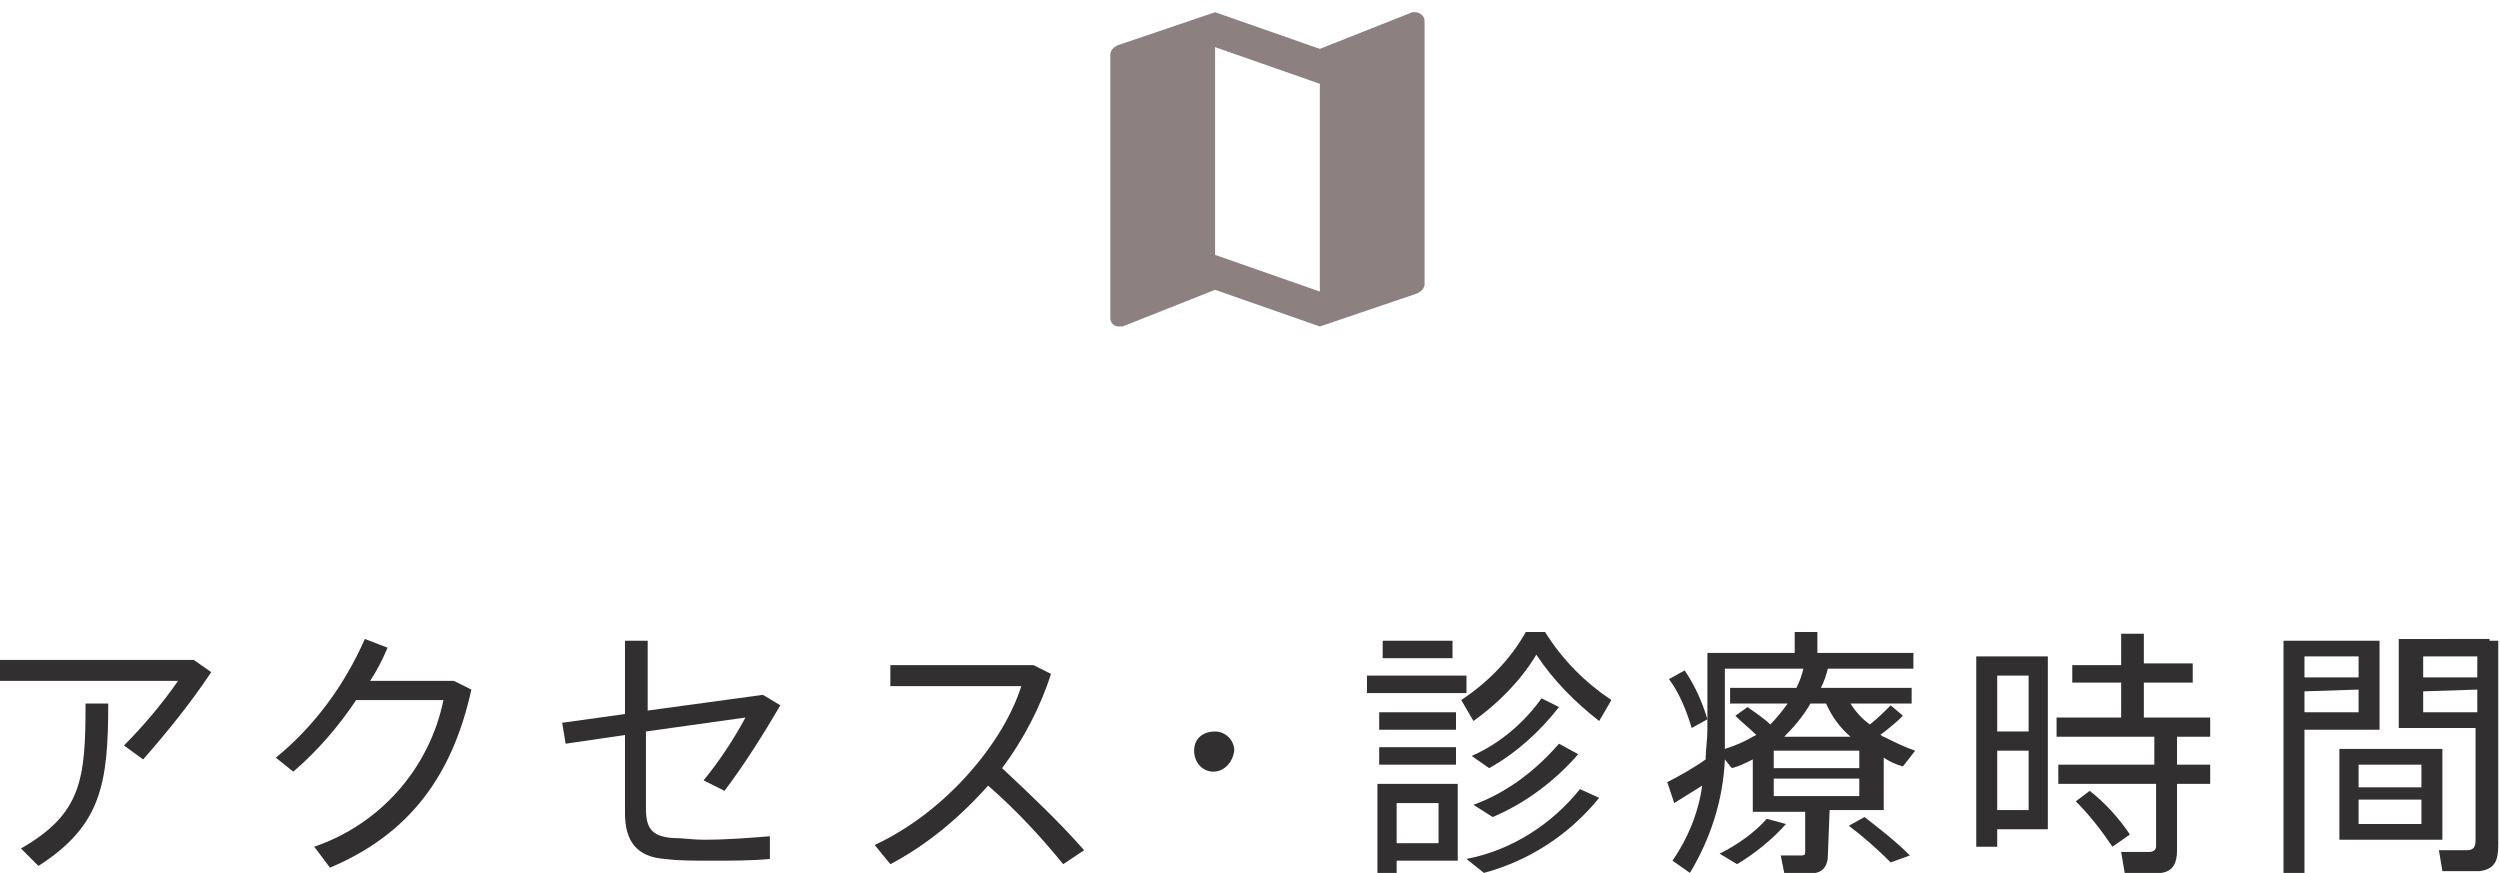
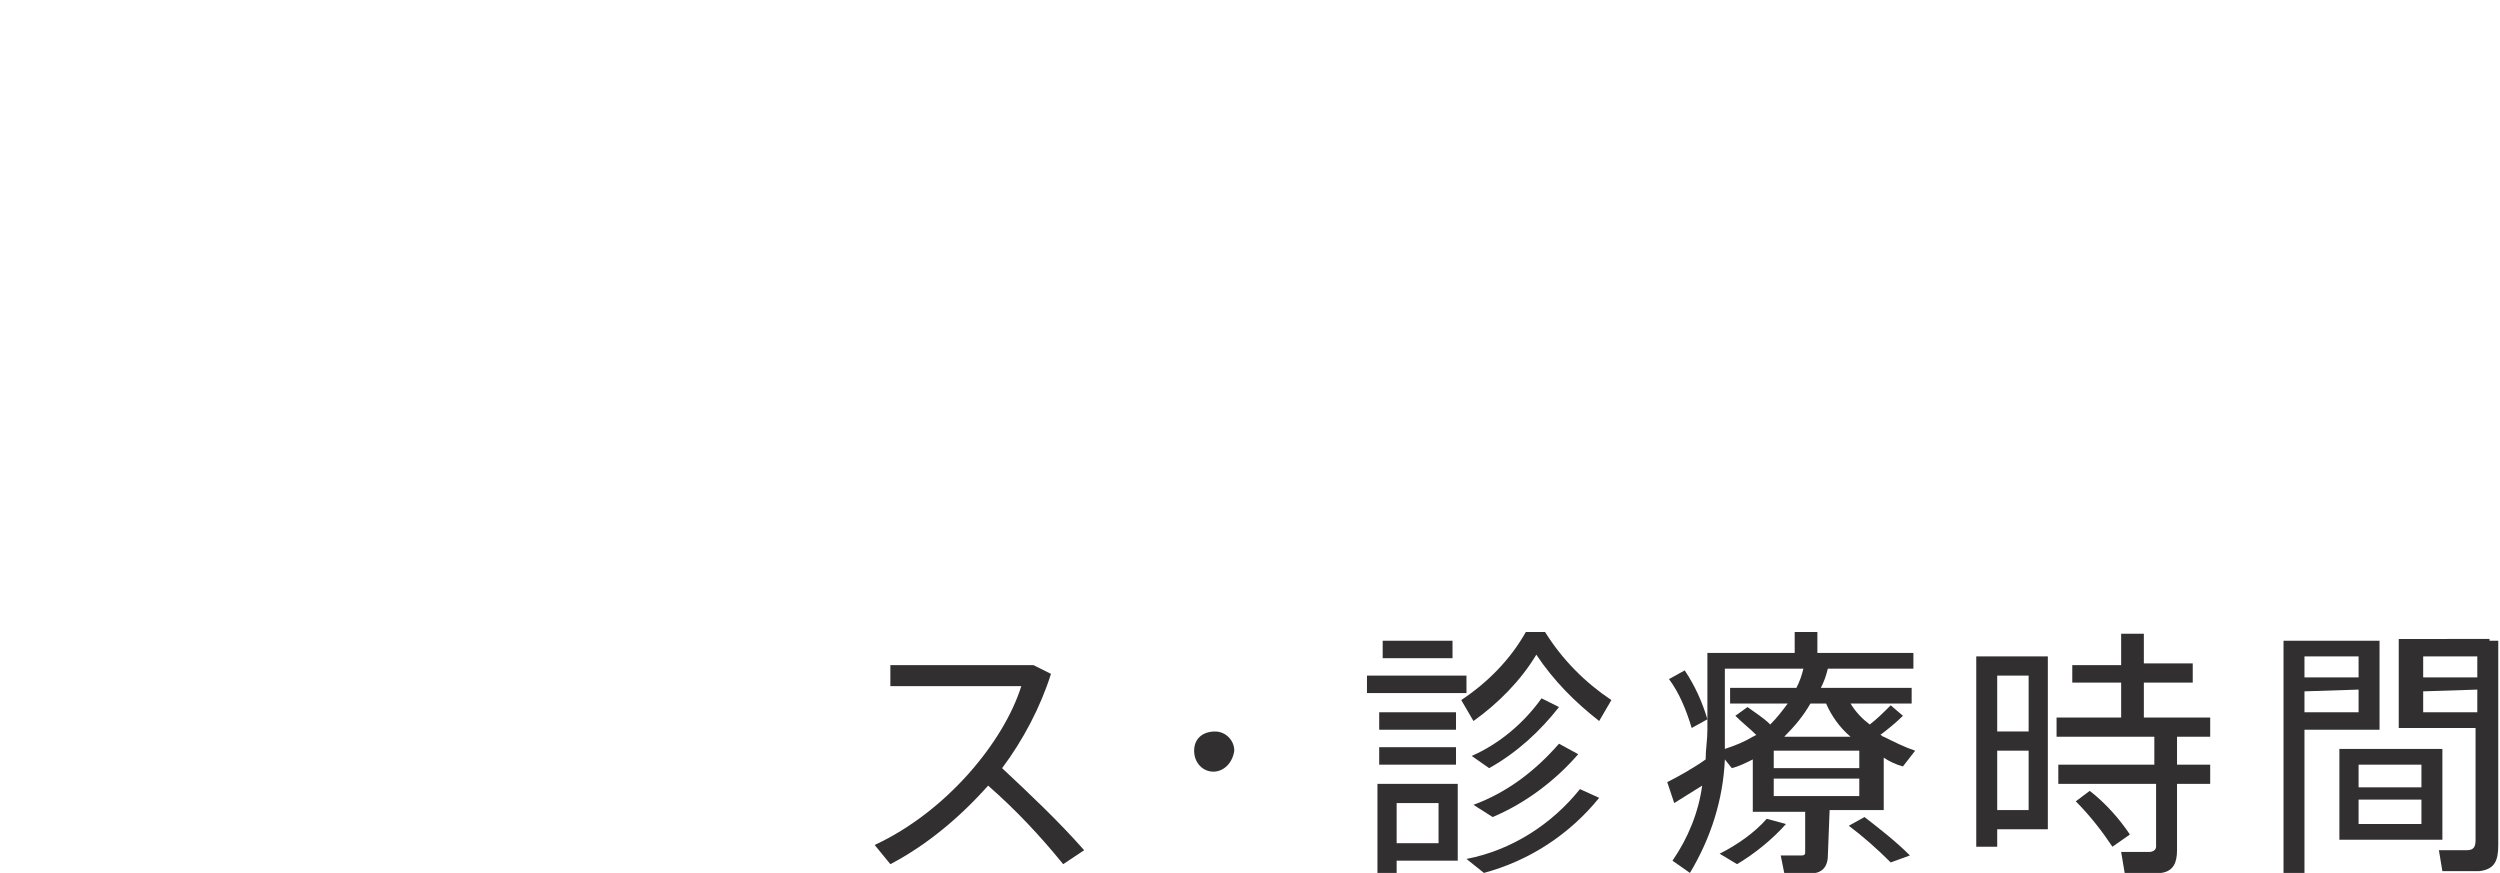
<svg xmlns="http://www.w3.org/2000/svg" version="1.1" id="レイヤー_1" x="0px" y="0px" viewBox="0 0 143.2 50" style="enable-background:new 0 0 143.2 50;" xml:space="preserve">
  <style type="text/css">
	.st0{fill:#312F2F;}
	.st1{fill:#8C8080;}
</style>
  <title>m_nav5</title>
  <g id="レイヤー_2">
    <g id="contents">
-       <path class="st0" d="M11.1,37.8l1,0.7c-1.2,1.8-2.5,3.4-3.9,5l-1.1-0.8c1.1-1.1,2.2-2.4,3.1-3.7H0v-1.2H11.1z M6.2,40.3    c0,4.6-0.4,7-4,9.3l-1-1c3.5-2,3.7-4,3.7-8.3L6.2,40.3z" />
-       <path class="st0" d="M26,39l1,0.5c-1.1,5-3.6,8.3-8.1,10.2L18,48.5c3.8-1.3,6.6-4.5,7.4-8.4h-5c-1,1.5-2.2,2.9-3.6,4.1l-1-0.8    c2.2-1.8,3.9-4.1,5.1-6.8l1.3,0.5c-0.3,0.7-0.6,1.3-1,1.9L26,39z" />
-       <path class="st0" d="M40.3,48.1c1.3,0,2.6-0.1,3.8-0.2v1.3c-1,0.1-2.2,0.1-3.3,0.1s-2,0-2.7-0.1c-1.6-0.1-2.3-1-2.3-2.6v-4.5    l-3.4,0.5l-0.2-1.2l3.6-0.5v-4.2h1.3v4l6.6-0.9l1,0.6c-1,1.7-2,3.3-3.2,4.9l-1.2-0.6c0.9-1.1,1.7-2.3,2.4-3.6l-5.7,0.8v4.4    c0,1.1,0.3,1.6,1.5,1.7C39.1,48,39.7,48.1,40.3,48.1z" />
      <path class="st0" d="M62.1,48.7l-1.2,0.8c-1.3-1.6-2.7-3.1-4.3-4.5c-1.6,1.8-3.5,3.4-5.6,4.5l-0.9-1.1c4.1-1.9,7.4-5.9,8.4-9.1H51    v-1.2h8.2l1,0.5c-0.6,1.9-1.6,3.8-2.8,5.4C59,45.5,60.6,47,62.1,48.7z" />
      <path class="st0" d="M69.5,44.2c-0.6,0-1.1-0.5-1.1-1.2s0.5-1.1,1.2-1.1c0.6,0,1.1,0.5,1.1,1.1C70.6,43.7,70.1,44.2,69.5,44.2    C69.5,44.2,69.5,44.2,69.5,44.2z" />
      <path class="st0" d="M84,38.7v1h-5.7v-1H84z M80,44.9h3.5v4.4H80V50h-1.1v-5.1H80z M83.4,40.8v1H79v-1H83.4z M83.4,42.8v1H79v-1    H83.4z M83.2,36.7v1h-4v-1H83.2z M82.4,48.3v-2.3H80v2.3H82.4z M84.4,41.3l-0.7-1.2c1.5-1,2.8-2.3,3.7-3.9h1.1    c1,1.6,2.3,2.9,3.8,3.9l-0.7,1.2C90.2,40.2,89,39,88,37.5C87.1,39,85.8,40.3,84.4,41.3L84.4,41.3z M91.6,45.7    c-1.7,2.1-4,3.6-6.6,4.3l-1-0.8c2.6-0.5,4.9-2,6.5-4L91.6,45.7z M89.3,40.5c-1.1,1.4-2.4,2.6-4,3.5l-1-0.7c1.6-0.7,3-1.9,4-3.3    L89.3,40.5z M90.4,43.2c-1.3,1.5-3,2.8-4.9,3.6l-1.1-0.7c1.9-0.7,3.5-1.9,4.9-3.5L90.4,43.2z" />
      <path class="st0" d="M104.7,49c0,0.5-0.2,0.9-0.7,1c-0.6,0-1.2,0-1.8,0l-0.2-1c0.4,0,0.8,0,1.2,0c0.2,0,0.2-0.1,0.2-0.2v-2.3h-3    v-3c-0.4,0.2-0.8,0.4-1.2,0.5l-0.4-0.5c-0.1,2.3-0.8,4.5-2,6.5l-1-0.7c0.9-1.3,1.5-2.8,1.7-4.3L95.9,46l-0.4-1.2    c0.6-0.3,1.5-0.8,2.2-1.3c0-0.6,0.1-1.1,0.1-1.7v-0.6l-0.9,0.5c-0.3-1-0.7-2-1.3-2.8l0.9-0.5c0.6,0.9,1,1.8,1.3,2.8v-3.8h5v-1.2    h1.3v1.2h5.5v0.9h-5.7h0.8c-0.1,0.4-0.2,0.7-0.4,1.1h5.2v0.9h-3.5c0.3,0.5,0.7,0.9,1.1,1.2c0.4-0.3,0.8-0.7,1.2-1.1L109,41    c-0.4,0.4-0.9,0.8-1.3,1.1c0.1,0,0.1,0.1,0.2,0.1l0,0c0.6,0.3,1.2,0.6,1.8,0.8l-0.7,0.9c-0.4-0.1-0.8-0.3-1.1-0.5v3h-3.1L104.7,49    z M102.3,47.2c-0.8,0.9-1.8,1.7-2.8,2.3l-1-0.6c1-0.5,2-1.2,2.7-2L102.3,47.2z M100.6,42.1c-0.4-0.4-0.8-0.7-1.2-1.1l0.7-0.5    c0.4,0.3,0.9,0.6,1.3,1c0.4-0.4,0.7-0.8,1-1.2h-3.3v-0.9h3.8c0.2-0.4,0.3-0.7,0.4-1.1h-4.5v3.5c0,0.4,0,0.7,0,1.1    c0.6-0.2,1.1-0.4,1.6-0.7l0,0L100.6,42.1z M101.6,44h4.9v-1h-4.9V44z M101.6,45.6h4.9v-1h-4.9V45.6z M106,42.2    c-0.6-0.5-1.1-1.2-1.4-1.9h-0.9c-0.4,0.7-0.9,1.3-1.5,1.9H106z M106.8,46.8c0.9,0.7,1.8,1.4,2.6,2.2l-1.1,0.4    c-0.8-0.8-1.6-1.5-2.4-2.1L106.8,46.8z" />
      <path class="st0" d="M114.4,37.6h2.9v9.9h-2.9v1h-1.2V37.6H114.4z M116.2,41.9v-3.2h-1.8v3.2L116.2,41.9z M114.4,43v3.4h1.8V43    H114.4z M123.4,43.8v-1.6h-5.6v-1.1h3.7v-2h-2.8v-1h2.8v-1.8h1.3V38h2.8v1.1h-2.8v2h3.8v1.1h-1.9v1.6h1.9v1.1h-1.9v3.8    c0,0.7-0.2,1.2-0.9,1.3c-0.7,0-1.4,0-2.1,0l-0.2-1.2c0.5,0,1.3,0,1.6,0c0.2,0,0.4-0.1,0.4-0.3c0,0,0-0.1,0-0.1v-3.5h-5.6v-1.1    L123.4,43.8z M119.7,45.3c0.9,0.7,1.7,1.6,2.3,2.5l-1,0.7c-0.6-0.9-1.3-1.8-2.1-2.6L119.7,45.3z" />
      <path class="st0" d="M132,36.7h4.3v5.1H132V50h-1.2V36.7H132z M135.1,38.8v-1.2H132v1.2H135.1z M132,39.6v1.2h3.1v-1.3L132,39.6z     M139.9,42.9v5.2H134v-5.2L139.9,42.9z M135.1,45.1h3.6v-1.3h-3.6V45.1z M135.1,47.2h3.6v-1.4h-3.6V47.2z M142.6,36.7h0.5v11.7    c0,0.9-0.2,1.4-1.1,1.5c-0.7,0-1.4,0-2.1,0l-0.2-1.2c0.5,0,1.1,0,1.6,0c0.4,0,0.5-0.2,0.5-0.6v-6.4h-4.4v-5.1H142.6L142.6,36.7z     M141.9,38.8v-1.2h-3.1v1.2H141.9z M138.8,39.6v1.2h3.1v-1.3L138.8,39.6z" />
-       <path class="st1" d="M81.1,0.7h-0.2l-5.3,2.1l-6-2.1l-5.6,1.9c-0.2,0.1-0.4,0.3-0.4,0.5v15.1c0,0.3,0.2,0.5,0.5,0.5l0,0h0.2    l5.3-2.1l6,2.1l5.6-1.9c0.2-0.1,0.4-0.3,0.4-0.5V1.2C81.6,0.9,81.3,0.7,81.1,0.7z M75.6,16.7l-6-2.1V2.7l6,2.1V16.7z" />
    </g>
  </g>
</svg>